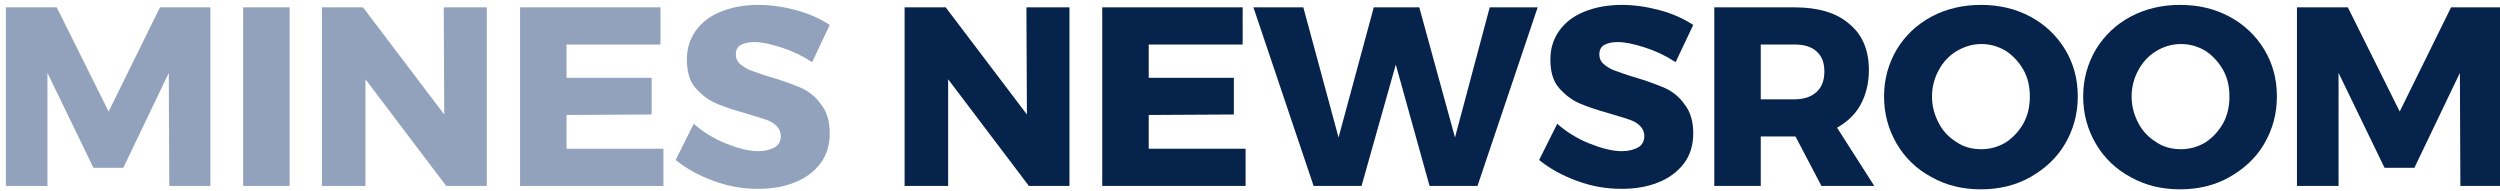
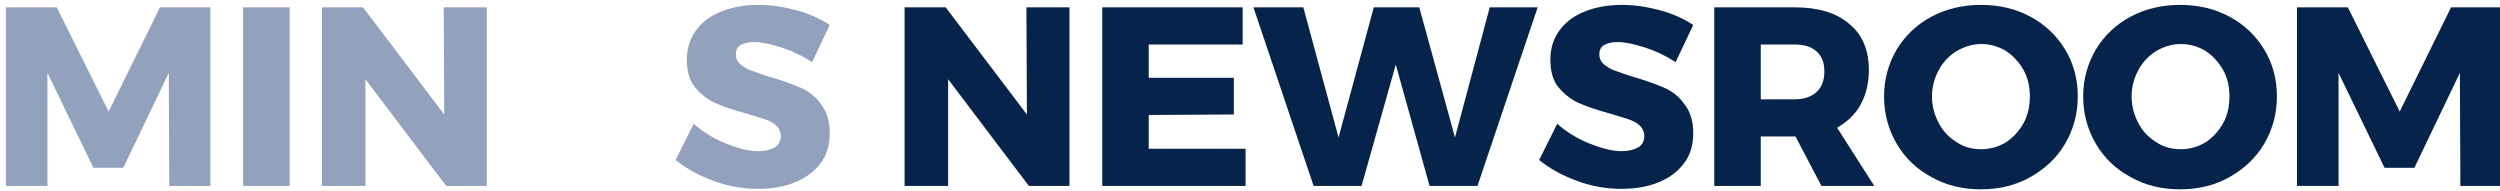
<svg xmlns="http://www.w3.org/2000/svg" version="1.1" id="Layer_1" x="0px" y="0px" viewBox="0 0 511 39" style="enable-background:new 0 0 511 39;" xml:space="preserve">
  <style type="text/css">
	.st0{enable-background:new    ;}
	.st1{fill:#92A2BD;}
	.st2{fill:#06234B;}
</style>
  <g id="Symbols">
    <g id="Header" transform="translate(-544, -88)">
      <g class="st0">
        <path class="st1" d="M545.3,89.5h10.3l10.6,21.3l10.5-21.3h10.3V126h-8.4l-0.1-23.1l-9.3,19.4h-6.1l-9.4-19.4V126h-8.5V89.5z" />
        <path class="st1" d="M593.7,89.5h9.5V126h-9.5V89.5z" />
        <path class="st1" d="M634.7,89.5h8.8V126h-8.3l-16.5-21.8V126h-8.9V89.5h8.4l16.6,21.9L634.7,89.5z" />
-         <path class="st1" d="M650.2,89.5H679v7.6h-19.2v6.8h17.4v7.5l-17.4,0.1v6.9h19.8v7.6h-29.3V89.5z" />
        <path class="st1" d="M703.7,97.7c-2.2-0.7-4-1.1-5.5-1.1c-1.2,0-2.1,0.2-2.8,0.6c-0.7,0.4-1,1.1-1,1.9c0,0.8,0.3,1.5,0.9,2     c0.6,0.5,1.3,1,2.2,1.3c0.9,0.3,2.1,0.8,3.8,1.3c2.5,0.7,4.6,1.5,6.3,2.2c1.6,0.7,3.1,1.8,4.2,3.4c1.2,1.5,1.8,3.5,1.8,5.9     c0,2.4-0.6,4.5-1.9,6.2c-1.3,1.7-3,3-5.3,3.9c-2.2,0.9-4.7,1.3-7.5,1.3c-3,0-6-0.5-9-1.6c-3-1.1-5.6-2.5-7.8-4.3l3.7-7.4     c1.8,1.6,4,3,6.5,4s4.7,1.6,6.7,1.6c1.4,0,2.5-0.3,3.4-0.8c0.8-0.5,1.2-1.3,1.2-2.3c0-0.8-0.3-1.5-0.9-2.1     c-0.6-0.6-1.4-1-2.3-1.3c-0.9-0.3-2.2-0.7-3.9-1.2c-2.5-0.7-4.6-1.4-6.2-2.1c-1.6-0.7-3-1.8-4.2-3.2c-1.2-1.4-1.7-3.4-1.7-5.7     c0-2.3,0.6-4.2,1.8-5.9c1.2-1.7,2.9-3,5.1-3.9c2.2-0.9,4.8-1.4,7.7-1.4c2.6,0,5.2,0.4,7.8,1.1c2.6,0.7,4.8,1.7,6.8,3l-3.6,7.6     C708,99.4,705.9,98.4,703.7,97.7z" />
      </g>
      <g class="st0">
        <path class="st2" d="M753.8,89.5h8.8V126h-8.3l-16.5-21.8V126h-8.9V89.5h8.4l16.6,21.9L753.8,89.5z" />
        <path class="st2" d="M769.2,89.5H798v7.6h-19.2v6.8h17.4v7.5l-17.4,0.1v6.9h19.8v7.6h-29.3V89.5z" />
        <path class="st2" d="M848.5,89.5h9.8L846,126h-9.8l-6.9-24.8l-7,24.8h-9.8l-12.3-36.5h10.2l7.2,26.6l7.2-26.6h9.3l7.3,26.6     L848.5,89.5z" />
        <path class="st2" d="M880.2,97.7c-2.2-0.7-4-1.1-5.5-1.1c-1.2,0-2.1,0.2-2.8,0.6c-0.7,0.4-1,1.1-1,1.9c0,0.8,0.3,1.5,0.9,2     c0.6,0.5,1.3,1,2.2,1.3c0.9,0.3,2.1,0.8,3.8,1.3c2.5,0.7,4.6,1.5,6.3,2.2c1.6,0.7,3.1,1.8,4.2,3.4c1.2,1.5,1.8,3.5,1.8,5.9     c0,2.4-0.6,4.5-1.9,6.2c-1.3,1.7-3,3-5.3,3.9c-2.2,0.9-4.7,1.3-7.5,1.3c-3,0-6-0.5-9-1.6c-3-1.1-5.6-2.5-7.8-4.3l3.7-7.4     c1.8,1.6,4,3,6.5,4s4.7,1.6,6.7,1.6c1.4,0,2.5-0.3,3.4-0.8c0.8-0.5,1.2-1.3,1.2-2.3c0-0.8-0.3-1.5-0.9-2.1     c-0.6-0.6-1.4-1-2.3-1.3c-0.9-0.3-2.2-0.7-3.9-1.2c-2.5-0.7-4.6-1.4-6.2-2.1c-1.6-0.7-3-1.8-4.2-3.2c-1.2-1.4-1.7-3.4-1.7-5.7     c0-2.3,0.6-4.2,1.8-5.9c1.2-1.7,2.9-3,5.1-3.9c2.2-0.9,4.8-1.4,7.7-1.4c2.6,0,5.2,0.4,7.8,1.1c2.6,0.7,4.8,1.7,6.8,3l-3.6,7.6     C884.5,99.4,882.4,98.4,880.2,97.7z" />
        <path class="st2" d="M916.3,126l-5.3-10.1h-0.2h-6.9V126h-9.5V89.5h16.4c4.8,0,8.6,1.1,11.2,3.4c2.7,2.2,4,5.4,4,9.4     c0,2.7-0.6,5.1-1.7,7.1s-2.7,3.5-4.8,4.7l7.6,11.9H916.3z M903.9,108.3h6.9c1.9,0,3.4-0.5,4.5-1.5s1.6-2.4,1.6-4.2     c0-1.8-0.5-3.1-1.6-4.1s-2.6-1.4-4.5-1.4h-6.9V108.3z" />
        <path class="st2" d="M959,91.4c3,1.6,5.4,3.9,7.1,6.7c1.7,2.8,2.6,6,2.6,9.6c0,3.6-0.9,6.8-2.6,9.7c-1.7,2.9-4.1,5.1-7.1,6.8     c-3,1.7-6.4,2.5-10.1,2.5c-3.7,0-7.1-0.8-10.1-2.5c-3-1.6-5.4-3.9-7.1-6.8c-1.7-2.9-2.6-6.1-2.6-9.7c0-3.5,0.9-6.7,2.6-9.6     c1.7-2.8,4.1-5.1,7.1-6.7c3-1.6,6.4-2.4,10.1-2.4C952.7,89,956,89.8,959,91.4z M944,98.4c-1.5,0.9-2.8,2.2-3.7,3.9     c-0.9,1.6-1.4,3.5-1.4,5.4c0,2,0.5,3.8,1.4,5.5s2.1,2.9,3.7,3.9c1.5,1,3.2,1.4,5,1.4s3.5-0.5,5-1.4c1.5-1,2.7-2.3,3.6-3.9     c0.9-1.6,1.3-3.5,1.3-5.5c0-2-0.4-3.8-1.3-5.4c-0.9-1.6-2.1-2.9-3.6-3.9c-1.5-0.9-3.2-1.4-5-1.4S945.6,97.5,944,98.4z" />
        <path class="st2" d="M999.7,91.4c3,1.6,5.4,3.9,7.1,6.7c1.7,2.8,2.6,6,2.6,9.6c0,3.6-0.9,6.8-2.6,9.7c-1.7,2.9-4.1,5.1-7.1,6.8     c-3,1.7-6.4,2.5-10.1,2.5c-3.7,0-7.1-0.8-10.1-2.5c-3-1.6-5.4-3.9-7.1-6.8c-1.7-2.9-2.6-6.1-2.6-9.7c0-3.5,0.9-6.7,2.6-9.6     c1.7-2.8,4.1-5.1,7.1-6.7c3-1.6,6.4-2.4,10.1-2.4C993.4,89,996.7,89.8,999.7,91.4z M984.8,98.4c-1.5,0.9-2.8,2.2-3.7,3.9     c-0.9,1.6-1.4,3.5-1.4,5.4c0,2,0.5,3.8,1.4,5.5s2.1,2.9,3.7,3.9c1.5,1,3.2,1.4,5,1.4s3.5-0.5,5-1.4c1.5-1,2.7-2.3,3.6-3.9     c0.9-1.6,1.3-3.5,1.3-5.5c0-2-0.4-3.8-1.3-5.4c-0.9-1.6-2.1-2.9-3.6-3.9c-1.5-0.9-3.2-1.4-5-1.4S986.3,97.5,984.8,98.4z" />
        <path class="st2" d="M1013.6,89.5h10.3l10.6,21.3l10.5-21.3h10.3V126h-8.4l-0.1-23.1l-9.3,19.4h-6.1l-9.4-19.4V126h-8.5V89.5z" />
      </g>
    </g>
  </g>
</svg>